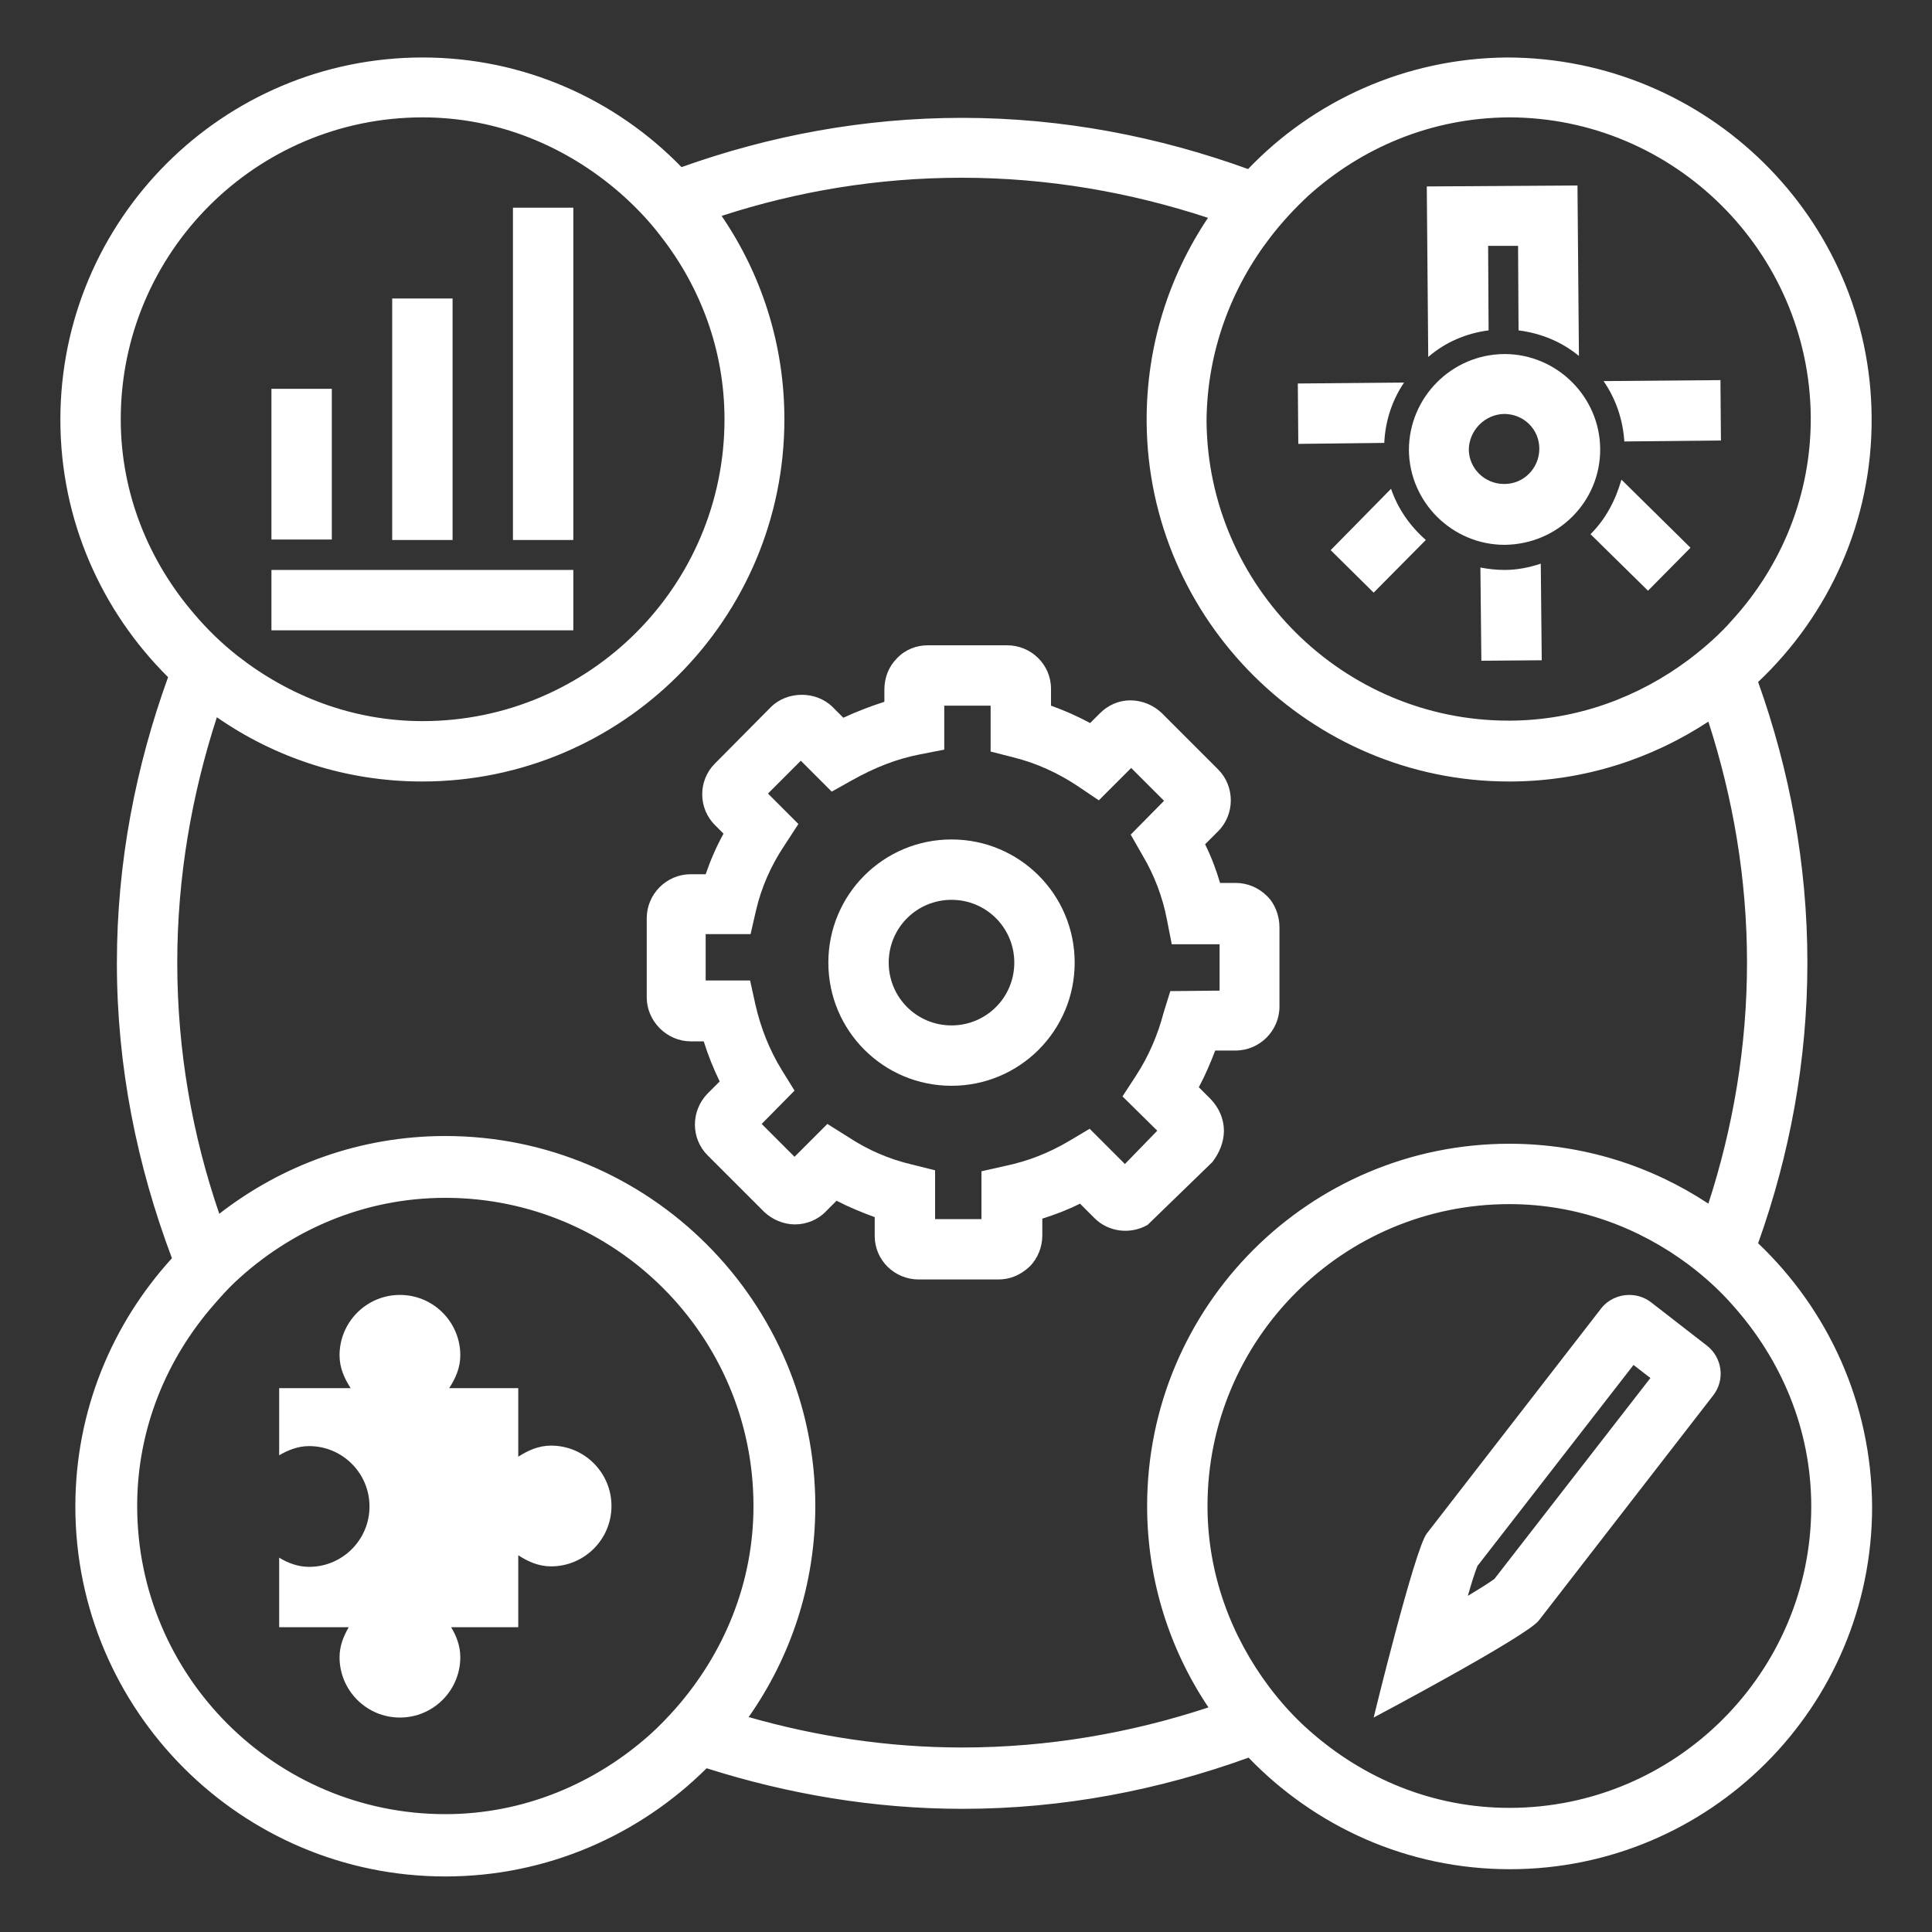
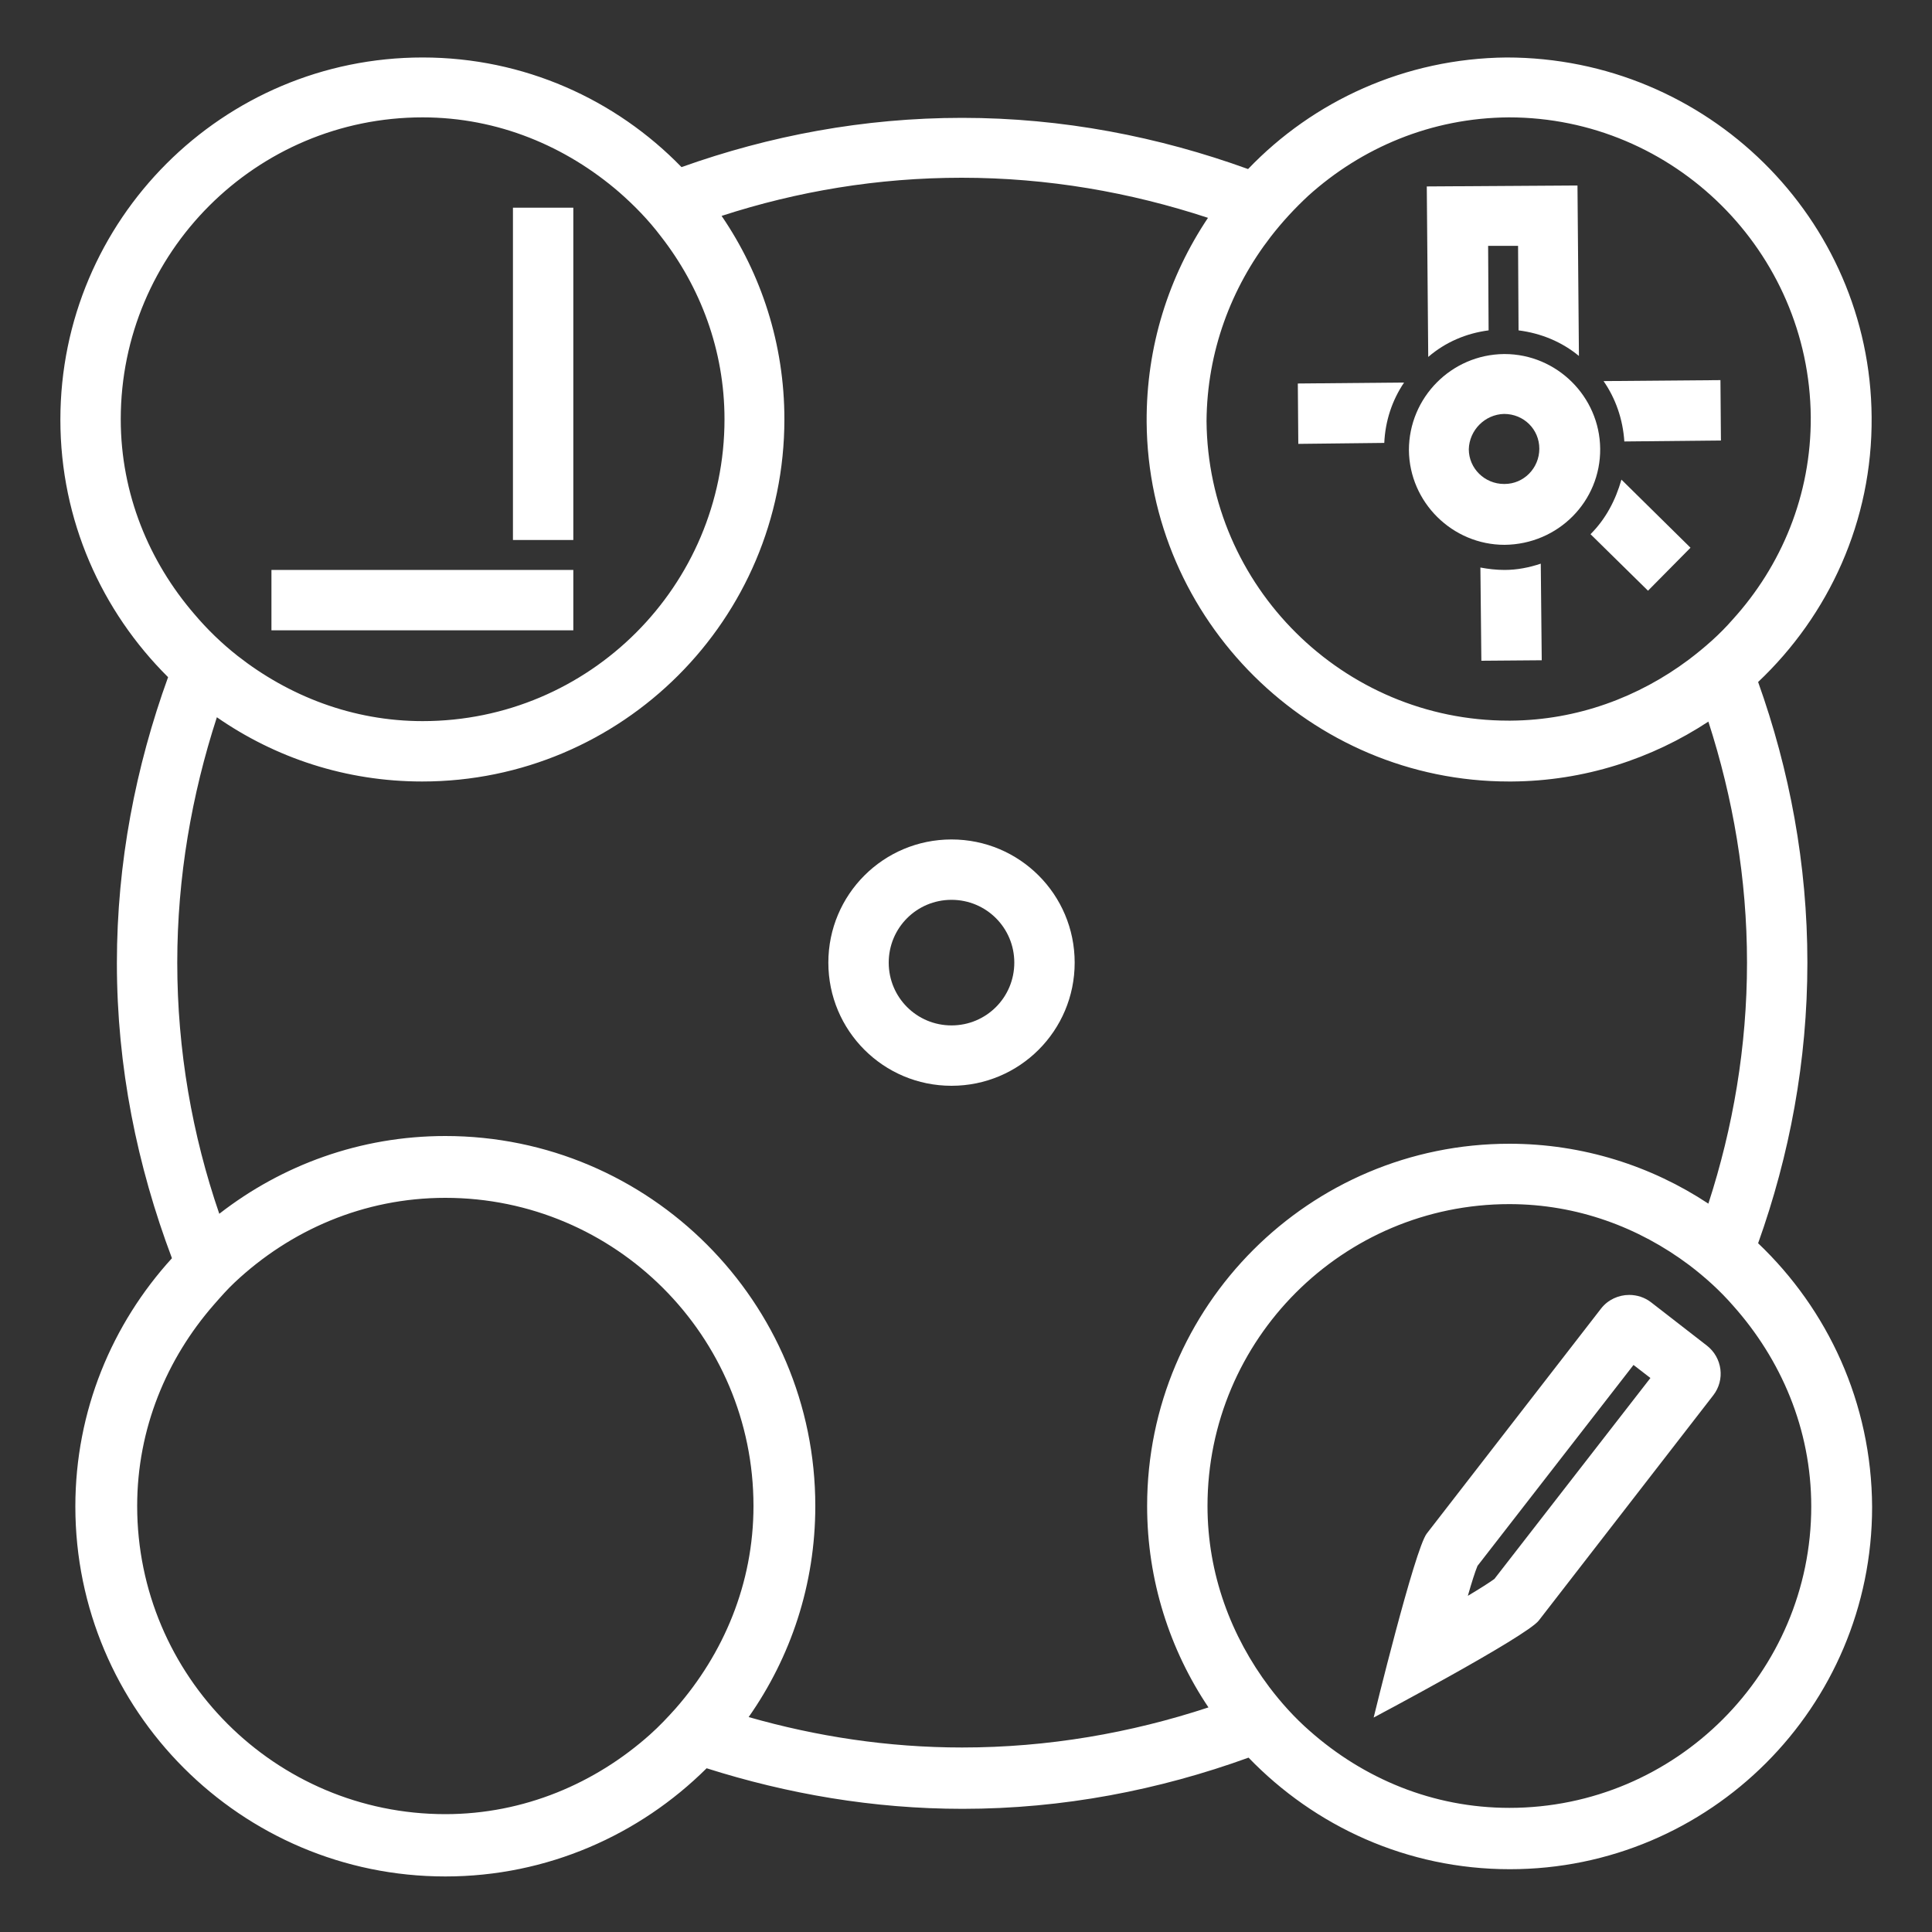
<svg xmlns="http://www.w3.org/2000/svg" version="1.1" x="0px" y="0px" viewBox="0 0 400 400" style="enable-background:new 0 0 400 400;" xml:space="preserve">
  <rect x="0" y="0" width="400" height="400" fill="#333333" stroke="none" />
  <style type="text/css">
	.st0{fill:#FFFFFF;}
</style>
  <g id="Ebene_2">
</g>
  <g id="Ebene_1">
    <g>
-       <path class="st0" d="M253.4,234.1c0-2.4-1-4.7-2.7-6.5l-2.5-2.5c1.3-2.4,2.4-5,3.4-7.6h4.2c5,0,9.1-4.1,9.1-9.1V192    c0-2.5-1-5-2.6-6.5c-1.7-1.7-4-2.7-6.5-2.7h-3.2c-0.8-2.7-1.8-5.4-3.1-8l2.7-2.7c3.5-3.5,3.5-9.3,0-12.8l-11.7-11.7    c-1.7-1.6-4-2.6-6.5-2.6c-2.4,0-4.6,1-6.3,2.7l-2,2c-2.6-1.4-5.3-2.6-8.1-3.6v-3.5c0-5-4.1-9-9.1-9h-16.4c-2.4,0-4.7,0.9-6.4,2.7    c-1.7,1.7-2.6,4-2.6,6.5v2.5c-2.8,0.9-5.7,2-8.5,3.3l-2.2-2.2c-3.4-3.4-9.4-3.4-12.8,0L148,158.1c-3.5,3.5-3.5,9.3,0.1,12.8    l1.7,1.7c-1.5,2.7-2.7,5.5-3.7,8.4H143c-5,0-9.1,4.1-9.1,9.1v16.4c0,2.4,1,4.7,2.7,6.4s4,2.7,6.4,2.7h2.7c0.9,2.9,2,5.6,3.3,8.3    l-2.5,2.5c-3.5,3.6-3.5,9.3,0,12.8l11.7,11.7c1.7,1.6,4,2.6,6.4,2.6s4.8-1,6.4-2.7l2.2-2.2c2.5,1.3,5.2,2.4,7.9,3.4v3.9    c0,5,4.1,9,9.1,9l0,0h16.5c2.4,0,4.6-0.9,6.5-2.7c1.7-1.7,2.6-4.1,2.6-6.4v-3.5c2.6-0.8,5.2-1.8,7.8-3.1l3,3    c2.8,2.8,7.3,3.5,11,1.4l13.4-13C252.4,238.8,253.4,236.5,253.4,234.1z M240.9,209.7c-1.2,4.6-3.1,9-5.7,13l-2.8,4.3l7.2,7.1    l-6.7,6.9l-7.3-7.3l-4.2,2.5c-4.4,2.6-8.6,4.2-13.3,5.2l-4.9,1.1v9.9h-9.6v-10.1l-4.8-1.2c-4.7-1.1-9.1-3-13.2-5.7l-4.3-2.7    l-6.8,6.8l-6.8-6.8l6.8-6.9l-2.6-4.2c-2.6-4.2-4.4-8.8-5.5-13.6l-1.1-5h-9.2v-9.6h9.3l1.1-4.8c1.1-4.8,3.1-9.4,6-13.7l2.8-4.3    l-6.3-6.3l6.8-6.8l6.4,6.4l4.1-2.3c4.8-2.7,9.4-4.5,14.1-5.4l5.1-1v-9.1h9.6v9.5l4.7,1.2c4.8,1.2,9.2,3.2,13.4,6l4.3,2.9l6.7-6.7    l6.8,6.8l-6.9,7l2.4,4.2c2.5,4.2,4.2,8.7,5.1,13.4l1,5.1h9.9v9.6l-10.2,0.1L240.9,209.7z" />
      <path class="st0" d="M197,173.8c-14.1,0-25.5,11.4-25.5,25.5s11.4,25.5,25.5,25.5s25.5-11.4,25.5-25.5S211.1,173.8,197,173.8z     M197,212.3c-7.2,0-13-5.8-13-13s5.8-13,13-13s13,5.8,13,13S204.2,212.3,197,212.3z" />
-       <rect x="56.2" y="80.5" class="st0" width="12.5" height="31.2" />
      <rect x="106.2" y="43" class="st0" width="12.5" height="68.8" />
-       <rect x="81.2" y="61.8" class="st0" width="12.5" height="50" />
      <path class="st0" d="M353.4,278.6l-11.6-9c-1.3-1-2.9-1.5-4.5-1.5c-2.2,0-4.4,1-5.8,2.8l-36.1,46.6c-2.5,3.2-11,38.1-11,38.1    s31.7-16.8,34.2-20.1l36.1-46.6C357.2,285.7,356.6,281.1,353.4,278.6z M309.4,326.9c-1.1,0.8-3,2-5.5,3.5c0.8-2.8,1.5-5,2-6.2    l32.3-41.6l3.5,2.7L309.4,326.9z" />
      <path class="st0" d="M311.5,112.8c11.1-0.1,19.9-9,19.8-19.9c-0.1-10.8-9-19.6-19.8-19.6l0,0h-0.1c-10.9,0.1-19.7,9-19.7,19.9    C291.8,104,300.7,112.8,311.5,112.8z M311.4,85.7C311.5,85.7,311.5,85.7,311.4,85.7c4.1,0,7.3,3.2,7.3,7.2s-3.2,7.3-7.2,7.3    c0,0,0,0-0.1,0c-4,0-7.3-3.2-7.3-7.2C304.2,89.1,307.4,85.8,311.4,85.7z" />
-       <path class="st0" d="M114.1,299.3c-2.6,0-4.8,1-6.8,2.3v-14.2H93c1.3-2,2.3-4.2,2.3-6.8c0-6.9-5.6-12.5-12.5-12.5    s-12.5,5.6-12.5,12.5c0,2.6,1,4.8,2.3,6.8H57.8v13.9c1.9-1.1,3.9-1.9,6.2-1.9c6.9,0,12.5,5.6,12.5,12.5s-5.6,12.5-12.5,12.5    c-2.3,0-4.4-0.8-6.2-1.9v14.4h14.4c-1.1,1.9-1.9,3.9-1.9,6.2c0,6.9,5.6,12.5,12.5,12.5s12.5-5.6,12.5-12.5c0-2.3-0.8-4.4-1.9-6.2    h13.9V322c2,1.3,4.2,2.3,6.8,2.3c6.9,0,12.5-5.6,12.5-12.5S121,299.3,114.1,299.3z" />
      <path class="st0" d="M364,257.4c6.5-18.2,10.2-37.7,10.2-58.1s-3.7-39.9-10.2-58.1c14.6-13.8,23.7-33.3,23.5-54.9    c-0.3-41-34-74.4-75.6-74.4c-21,0.2-40,9-53.5,23.1c-18.5-6.7-38.4-10.6-59.2-10.6c-20.4,0-39.9,3.7-58.1,10.2    c-13.6-14-32.6-22.7-53.6-22.7c-41.4,0-75,33.6-75,75c0,20.9,8.6,39.7,22.3,53.3c-6.7,18.5-10.6,38.4-10.6,59.2    c0,21.5,4.2,42,11.4,61.1c-12.4,13.6-20,31.6-20,51.4c0,42.2,34.3,76.6,76.6,76.6c21.1,0,40.2-8.6,54.1-22.4    c16.7,5.3,34.5,8.4,53,8.4c20.8,0,40.7-3.9,59.2-10.6c13.7,14.2,32.8,23.1,54.1,23.1c41.4,0,75-33.6,75-75    C387.5,290.4,378.4,271.1,364,257.4z M263.1,49c2.4-3.1,5-5.9,7.8-8.5c11-9.9,25.4-16.1,41.5-16.2c34.2,0,62.2,27.8,62.5,62    c0.1,16.2-6.1,30.9-16.2,42c-2.7,3.1-5.8,5.8-9.1,8.3c-10.3,7.7-23,12.5-36.8,12.6h-0.5l0,0c-34.2,0-62.2-27.8-62.5-62    C249.9,72.8,254.9,59.6,263.1,49z M25,86.8c0-34.5,28-62.5,62.5-62.5c15.6,0,29.7,6,40.7,15.5c3.2,2.8,6.1,5.8,8.6,9.1    C145,59.4,150,72.5,150,86.8c0,34.5-28,62.5-62.5,62.5c-14.5,0-27.7-5.2-38.3-13.5c-3.3-2.6-6.3-5.5-9-8.7    C30.9,116.3,25,102.3,25,86.8z M139.9,353.7c-1.7,1.9-3.4,3.7-5.3,5.4c-11.3,10.1-26.1,16.5-42.4,16.5    c-35.2,0-63.8-28.6-63.8-63.8c0-16,6.1-30.5,15.9-41.7c1.4-1.6,2.8-3.2,4.3-4.6C60.1,254.7,75.3,248,92.2,248    c35.2,0,63.8,28.6,63.8,63.8C156,327.9,149.8,342.4,139.9,353.7z M199.2,361.8c-15.4,0-30.2-2.3-44.2-6.3    c8.7-12.4,13.8-27.4,13.8-43.7c0-42.2-34.3-76.6-76.6-76.6c-17.6,0-33.8,6-46.8,16.1c-5.6-16.3-8.7-33.8-8.7-52    c0-17.7,3-34.8,8.2-50.8c12.1,8.4,26.7,13.3,42.5,13.3c41.4,0,75-33.6,75-75c0-15.6-4.8-30.1-13-42.1c15.7-5.1,32.3-7.9,49.7-7.9    c17.8,0,34.9,3,51,8.3c-8.1,12.1-12.8,26.6-12.7,42.3c0.3,41,34,74.4,75,74.4h0.6c15-0.1,29-4.7,40.7-12.4c5.1,15.8,8,32.5,8,49.9    s-2.9,34.2-8,49.9c-11.8-7.8-26-12.4-41.2-12.4c-41.4,0-75,33.6-75,75c0,15.4,4.7,29.8,12.7,41.7    C234.1,358.8,217,361.8,199.2,361.8z M312.5,374.3c-15.9,0-30.2-6.1-41.3-15.9c-3.1-2.7-5.9-5.8-8.4-9.1    c-7.9-10.5-12.8-23.4-12.8-37.5c0-34.5,28-62.5,62.5-62.5c14,0,26.8,4.8,37.2,12.6c3.3,2.5,6.4,5.3,9.1,8.4    c9.9,11.1,16.2,25.5,16.2,41.6C375,346.2,347,374.3,312.5,374.3z" />
      <path class="st0" d="M308.2,68.4l-0.1-17.5h6.2l0.1,17.5c4.7,0.6,9,2.4,12.5,5.3l-0.3-35.3l-31.2,0.2l0.3,35.3    C299.3,70.8,303.6,69,308.2,68.4z" />
      <path class="st0" d="M356.3,91.2l-0.1-12.5L332,78.9c2.5,3.6,4,7.9,4.3,12.5L356.3,91.2z" />
      <path class="st0" d="M311.5,118c-1.7,0-3.4-0.2-5-0.5l0.2,19.3l12.5-0.1l-0.2-20C316.6,117.5,314.1,118,311.5,118z" />
      <path class="st0" d="M286.6,91.7c0.2-4.5,1.6-8.8,4.1-12.5l-22,0.2l0.1,12.5L286.6,91.7z" />
      <path class="st0" d="M329.3,110.6L329.3,110.6l11.9,11.7l8.8-8.9l-14.3-14.1C334.5,103.5,332.5,107.4,329.3,110.6z" />
-       <path class="st0" d="M288,101.2l-12.5,12.7l8.9,8.8l10.8-10.9C291.9,108.9,289.4,105.3,288,101.2z" />
      <rect x="56.2" y="118" class="st0" width="62.5" height="12.5" />
    </g>
  </g>
</svg>